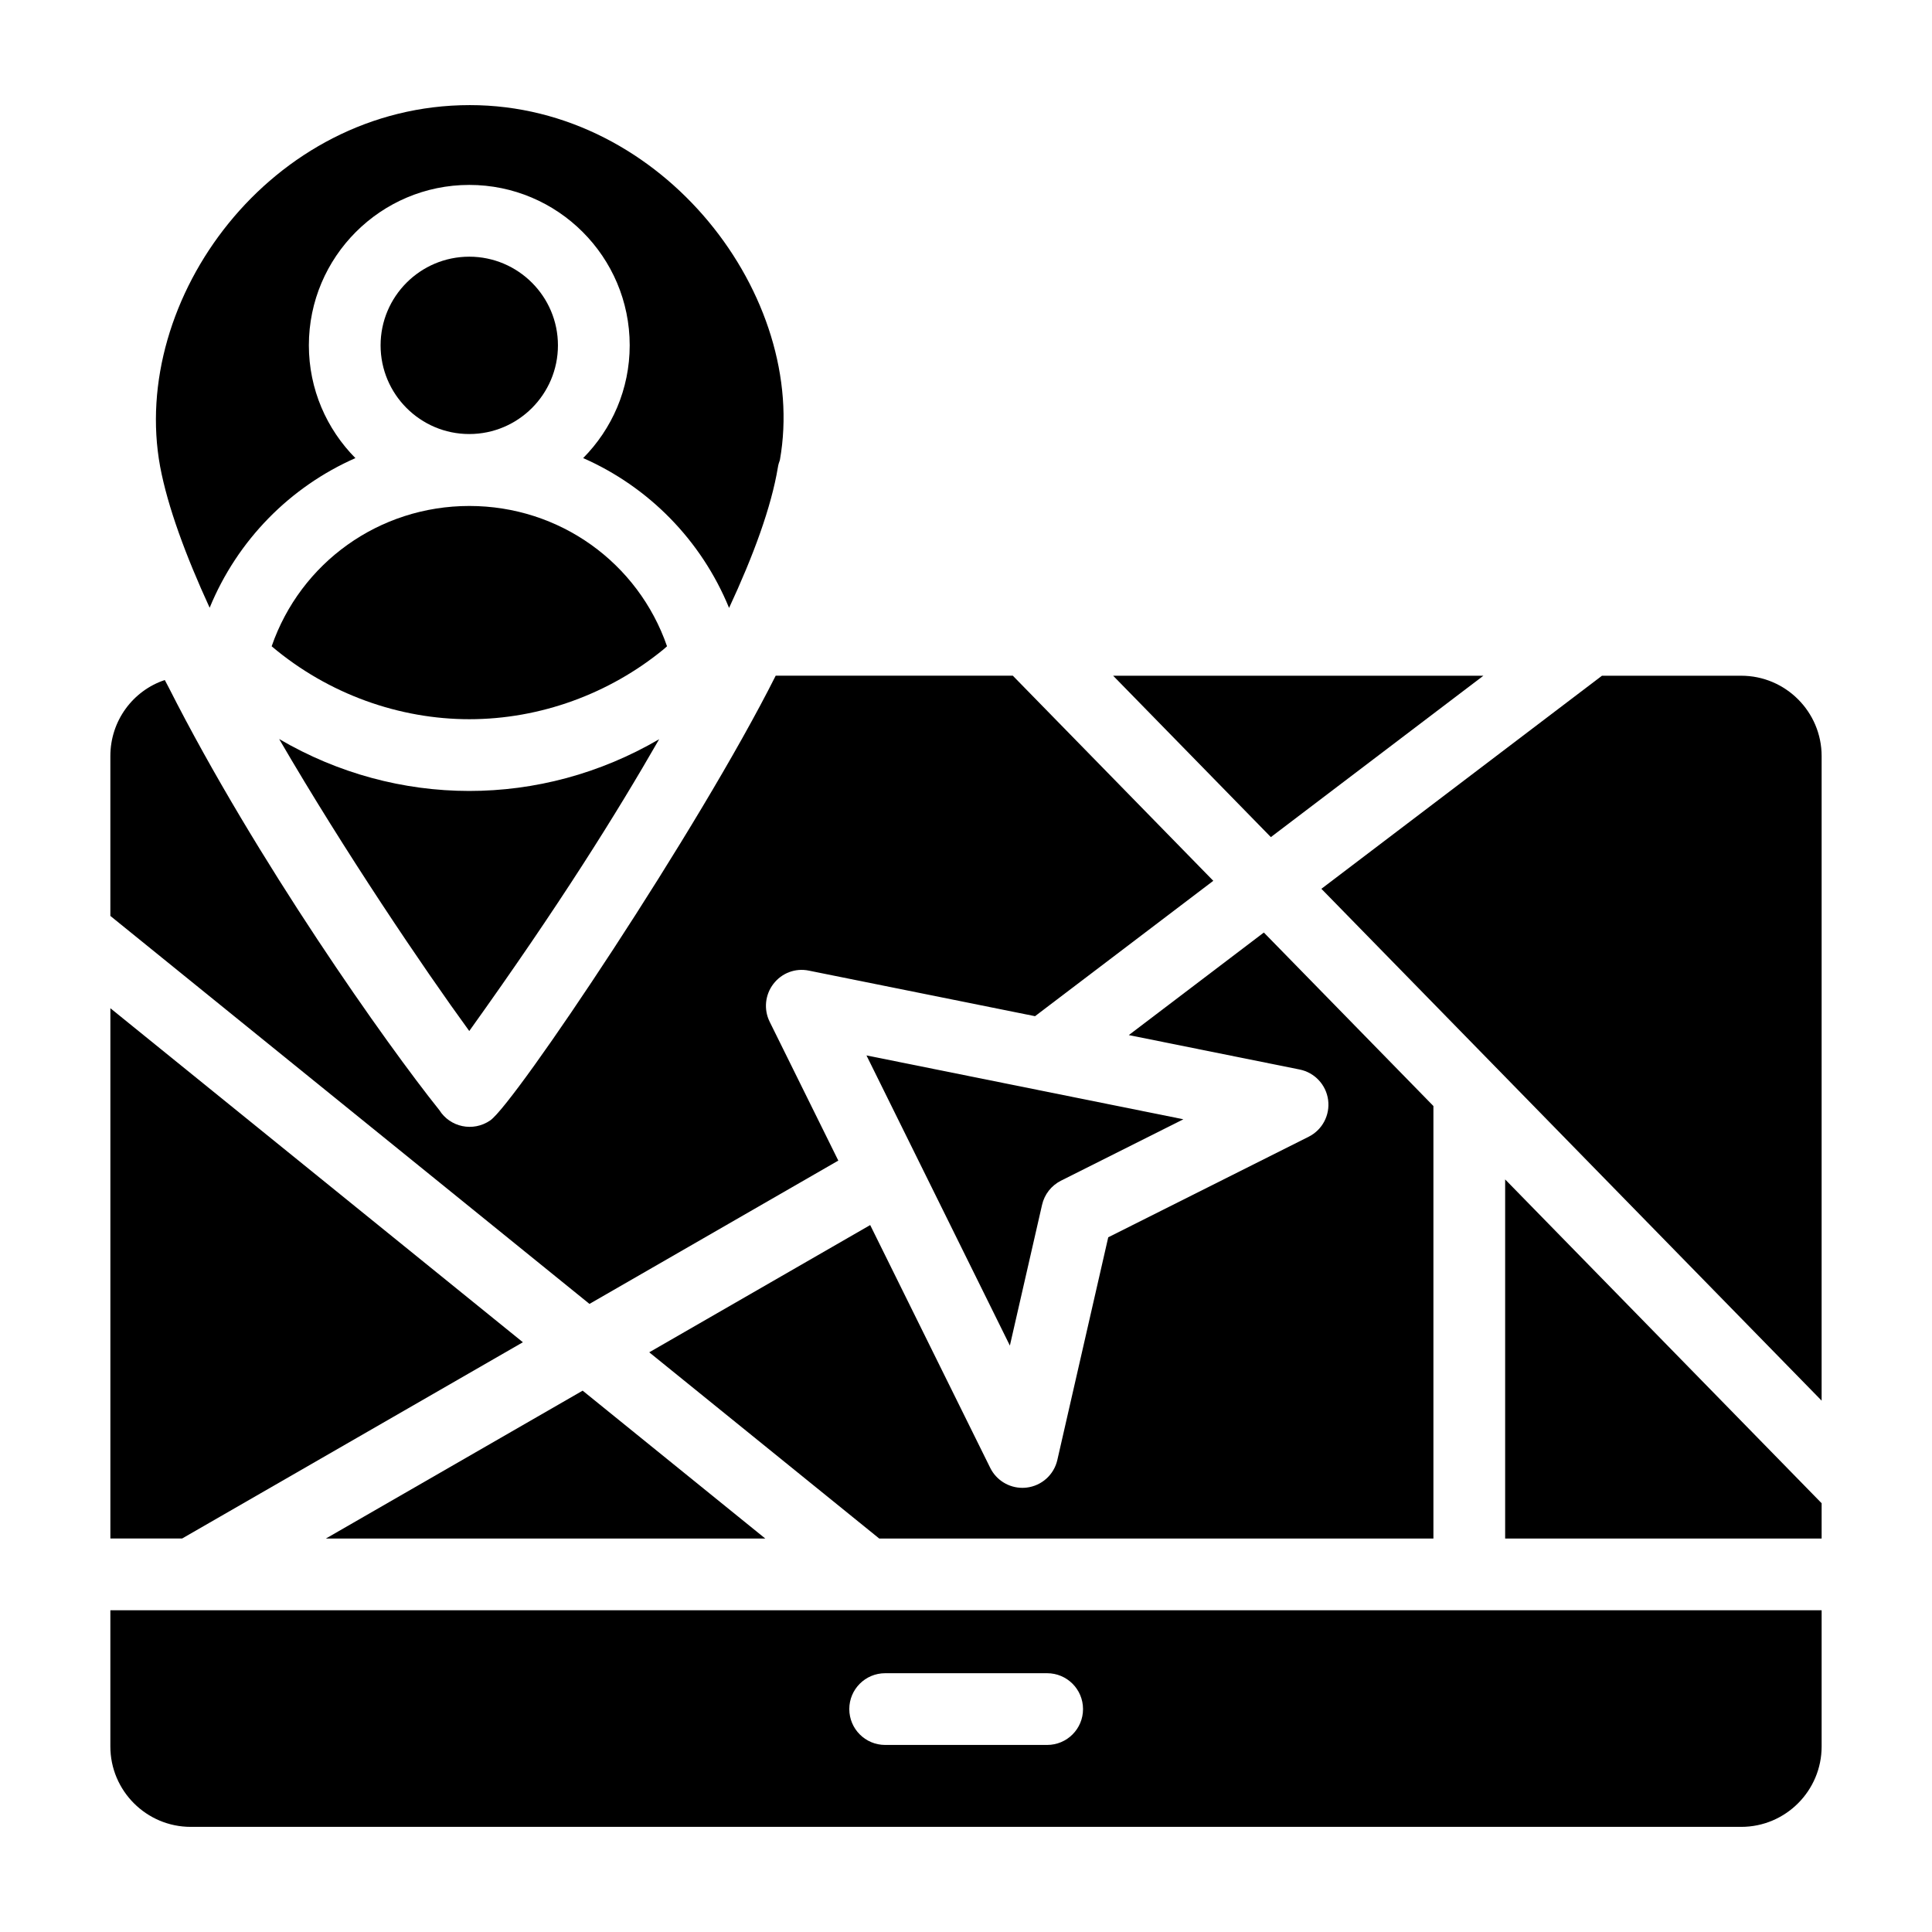
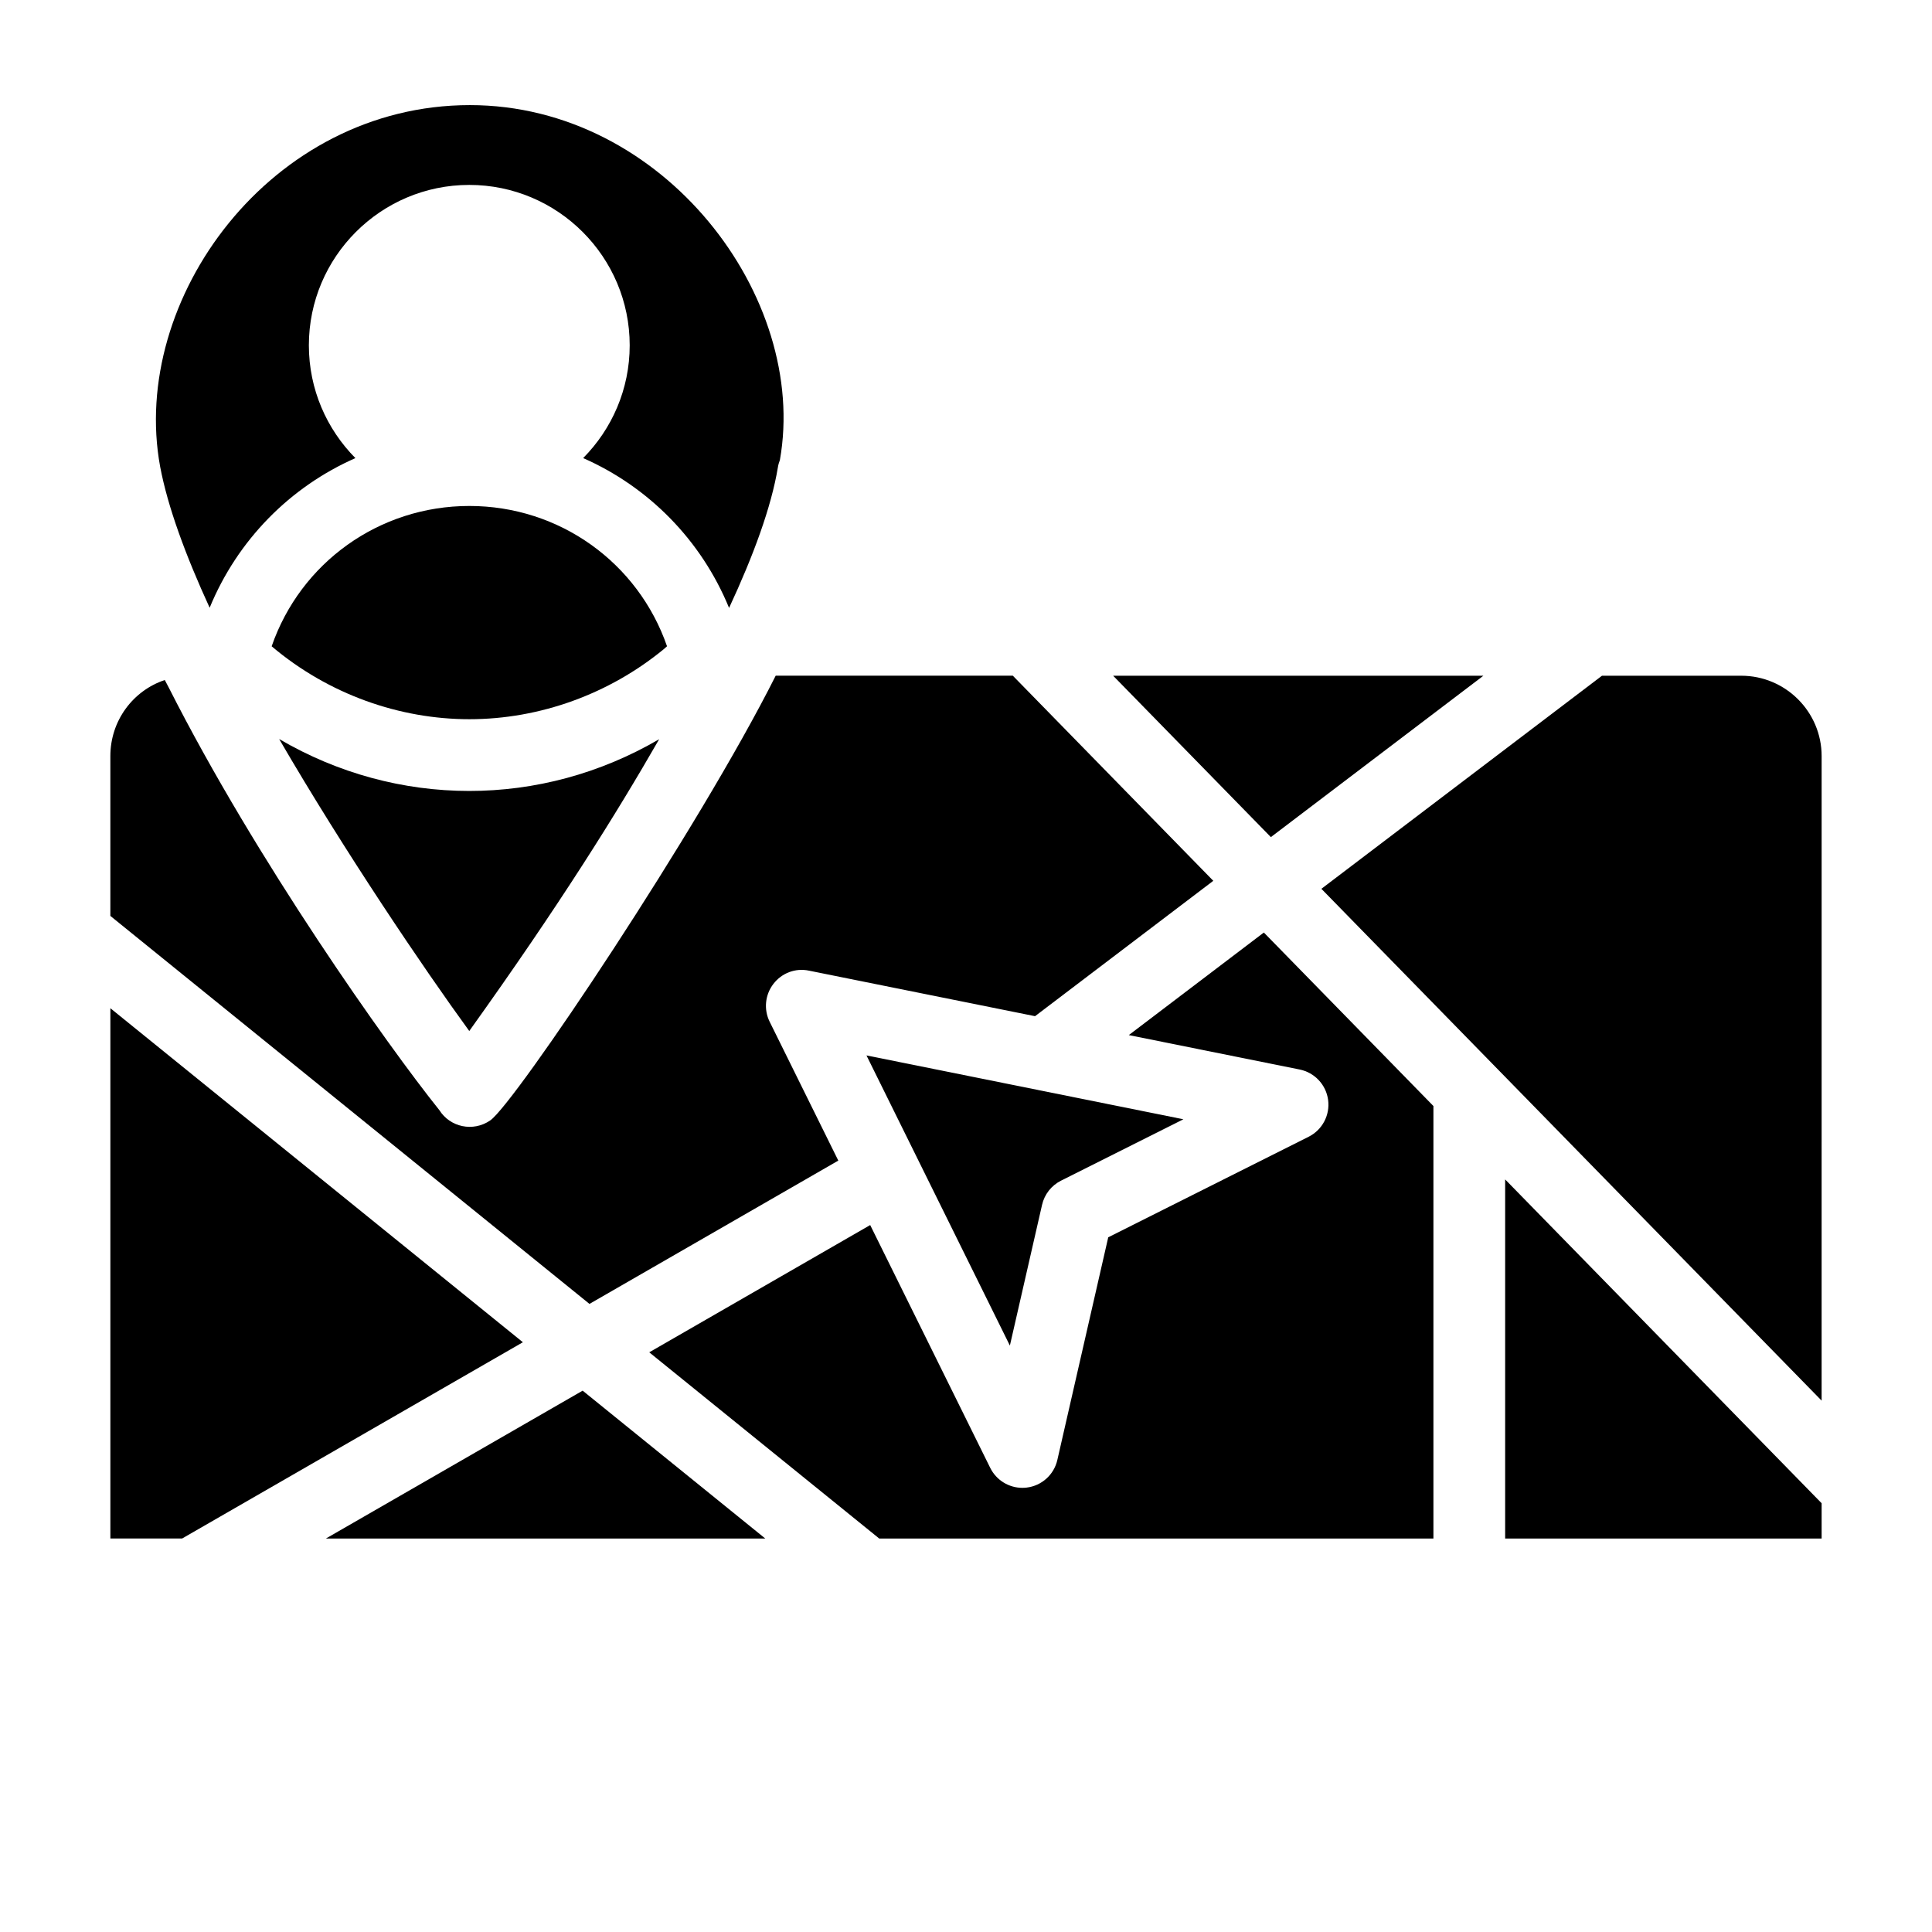
<svg xmlns="http://www.w3.org/2000/svg" fill="#000000" width="800px" height="800px" version="1.1" viewBox="144 144 512 512">
  <g>
    <path d="m217.98 339.85c17.375 29.871 38.301 60.793 50.379 77.379 24.027-33.555 39-57.609 50.328-77.332-31.336 18.309-69.41 18.281-100.71-0.047z" />
    <path d="m320.77 315.27c-7.672-22.148-28.477-37.184-52.387-37.184-23.922 0-44.727 15.039-52.391 37.188 15.176 12.828 34.043 19.324 52.391 19.324 18.816 0 37.117-6.766 51.418-18.477 0.332-0.273 0.641-0.574 0.969-0.852z" />
    <path d="m199.56 305.06c7.375-17.949 21.312-32.027 38.625-39.656-7.609-7.688-12.332-18.242-12.332-29.891 0-23.441 19.066-42.508 42.508-42.508s42.516 19.066 42.516 42.508c0 11.645-4.723 22.195-12.332 29.883 17.336 7.637 31.293 21.73 38.668 39.711 6.441-13.832 11.191-26.711 12.938-37.27 0.102-0.66 0.289-1.305 0.527-1.918 7.664-43.098-30.688-94.062-82.156-94.062-52.816 0-90.254 51.488-82.082 95.809 2.004 10.656 6.766 23.559 13.121 37.395z" />
    <path d="m537.12 323.07h-98.133l41.805 42.773z" />
    <path d="m523.87 551.73v-114.62l-44.938-45.98-35.789 27.18 45.273 9.121c3.973 0.797 7.008 4.035 7.547 8.059 0.539 4.019-1.531 7.941-5.16 9.762l-53.109 26.645-13.488 59.008c-0.891 3.922-4.16 6.856-8.152 7.324-0.379 0.043-0.75 0.066-1.113 0.066-3.582 0-6.906-2.027-8.523-5.297l-31.809-64.344-58.555 33.723 60.957 49.355z" />
-     <path d="m420.16 463.28c0.633-2.766 2.469-5.106 5.004-6.383l32.445-16.277-83.984-16.922c18.293 37.012 19.961 40.383 38.004 76.895z" />
+     <path d="m420.16 463.28c0.633-2.766 2.469-5.106 5.004-6.383l32.445-16.277-83.984-16.922c18.293 37.012 19.961 40.383 38.004 76.895" />
    <path d="m230.36 551.73h116.45l-48.402-39.191z" />
    <path d="m366.16 451.57-18.195-36.805c-1.602-3.246-1.223-7.133 0.988-10.012 2.199-2.875 5.82-4.281 9.422-3.523l59.922 12.07 47.238-35.875-53.129-54.359h-62.84c-20.359 40.562-69.094 113.3-75.641 117.85-4.547 3.141-10.66 1.801-13.496-2.723-13.84-17.262-48.574-66.258-71.711-111.99-0.344-0.656-0.715-1.336-1.047-1.988-8.43 2.809-14.426 10.781-14.426 20.156v42.359l126.97 102.82z" />
-     <path d="m533.37 570.74c-0.008 0-0.016-0.004-0.023-0.004h-338.51c-0.012 0-0.023 0.004-0.035 0.004s-0.023-0.004-0.035-0.004h-21.52v36.094c0 11.746 9.562 21.309 21.305 21.309h410.89c11.754 0 21.312-9.562 21.312-21.309v-36.094h-93.355c-0.008 0-0.016 0.004-0.023 0.004zm-111.86 35.688h-42.934c-5.254 0-9.504-4.258-9.504-9.504 0-5.25 4.25-9.504 9.504-9.504h42.934c5.254 0 9.504 4.258 9.504 9.504 0.004 5.25-4.25 9.504-9.504 9.504z" />
    <path d="m542.88 551.73h83.871v-9.355l-83.871-85.816z" />
    <path d="m605.44 323.07h-36.891l-74.367 56.473 45.902 46.969c0.008 0.008 0.012 0.016 0.02 0.02l86.645 88.652 0.004-170.8c0-11.75-9.562-21.309-21.312-21.309z" />
    <path d="m282.57 499.71-109.32-88.52v140.53h19.012z" />
-     <path d="m291.86 235.52c0-12.953-10.547-23.496-23.504-23.496-12.961 0-23.496 10.539-23.496 23.496 0 12.961 10.535 23.504 23.496 23.504 12.961 0.004 23.504-10.543 23.504-23.504z" />
  </g>
</svg>